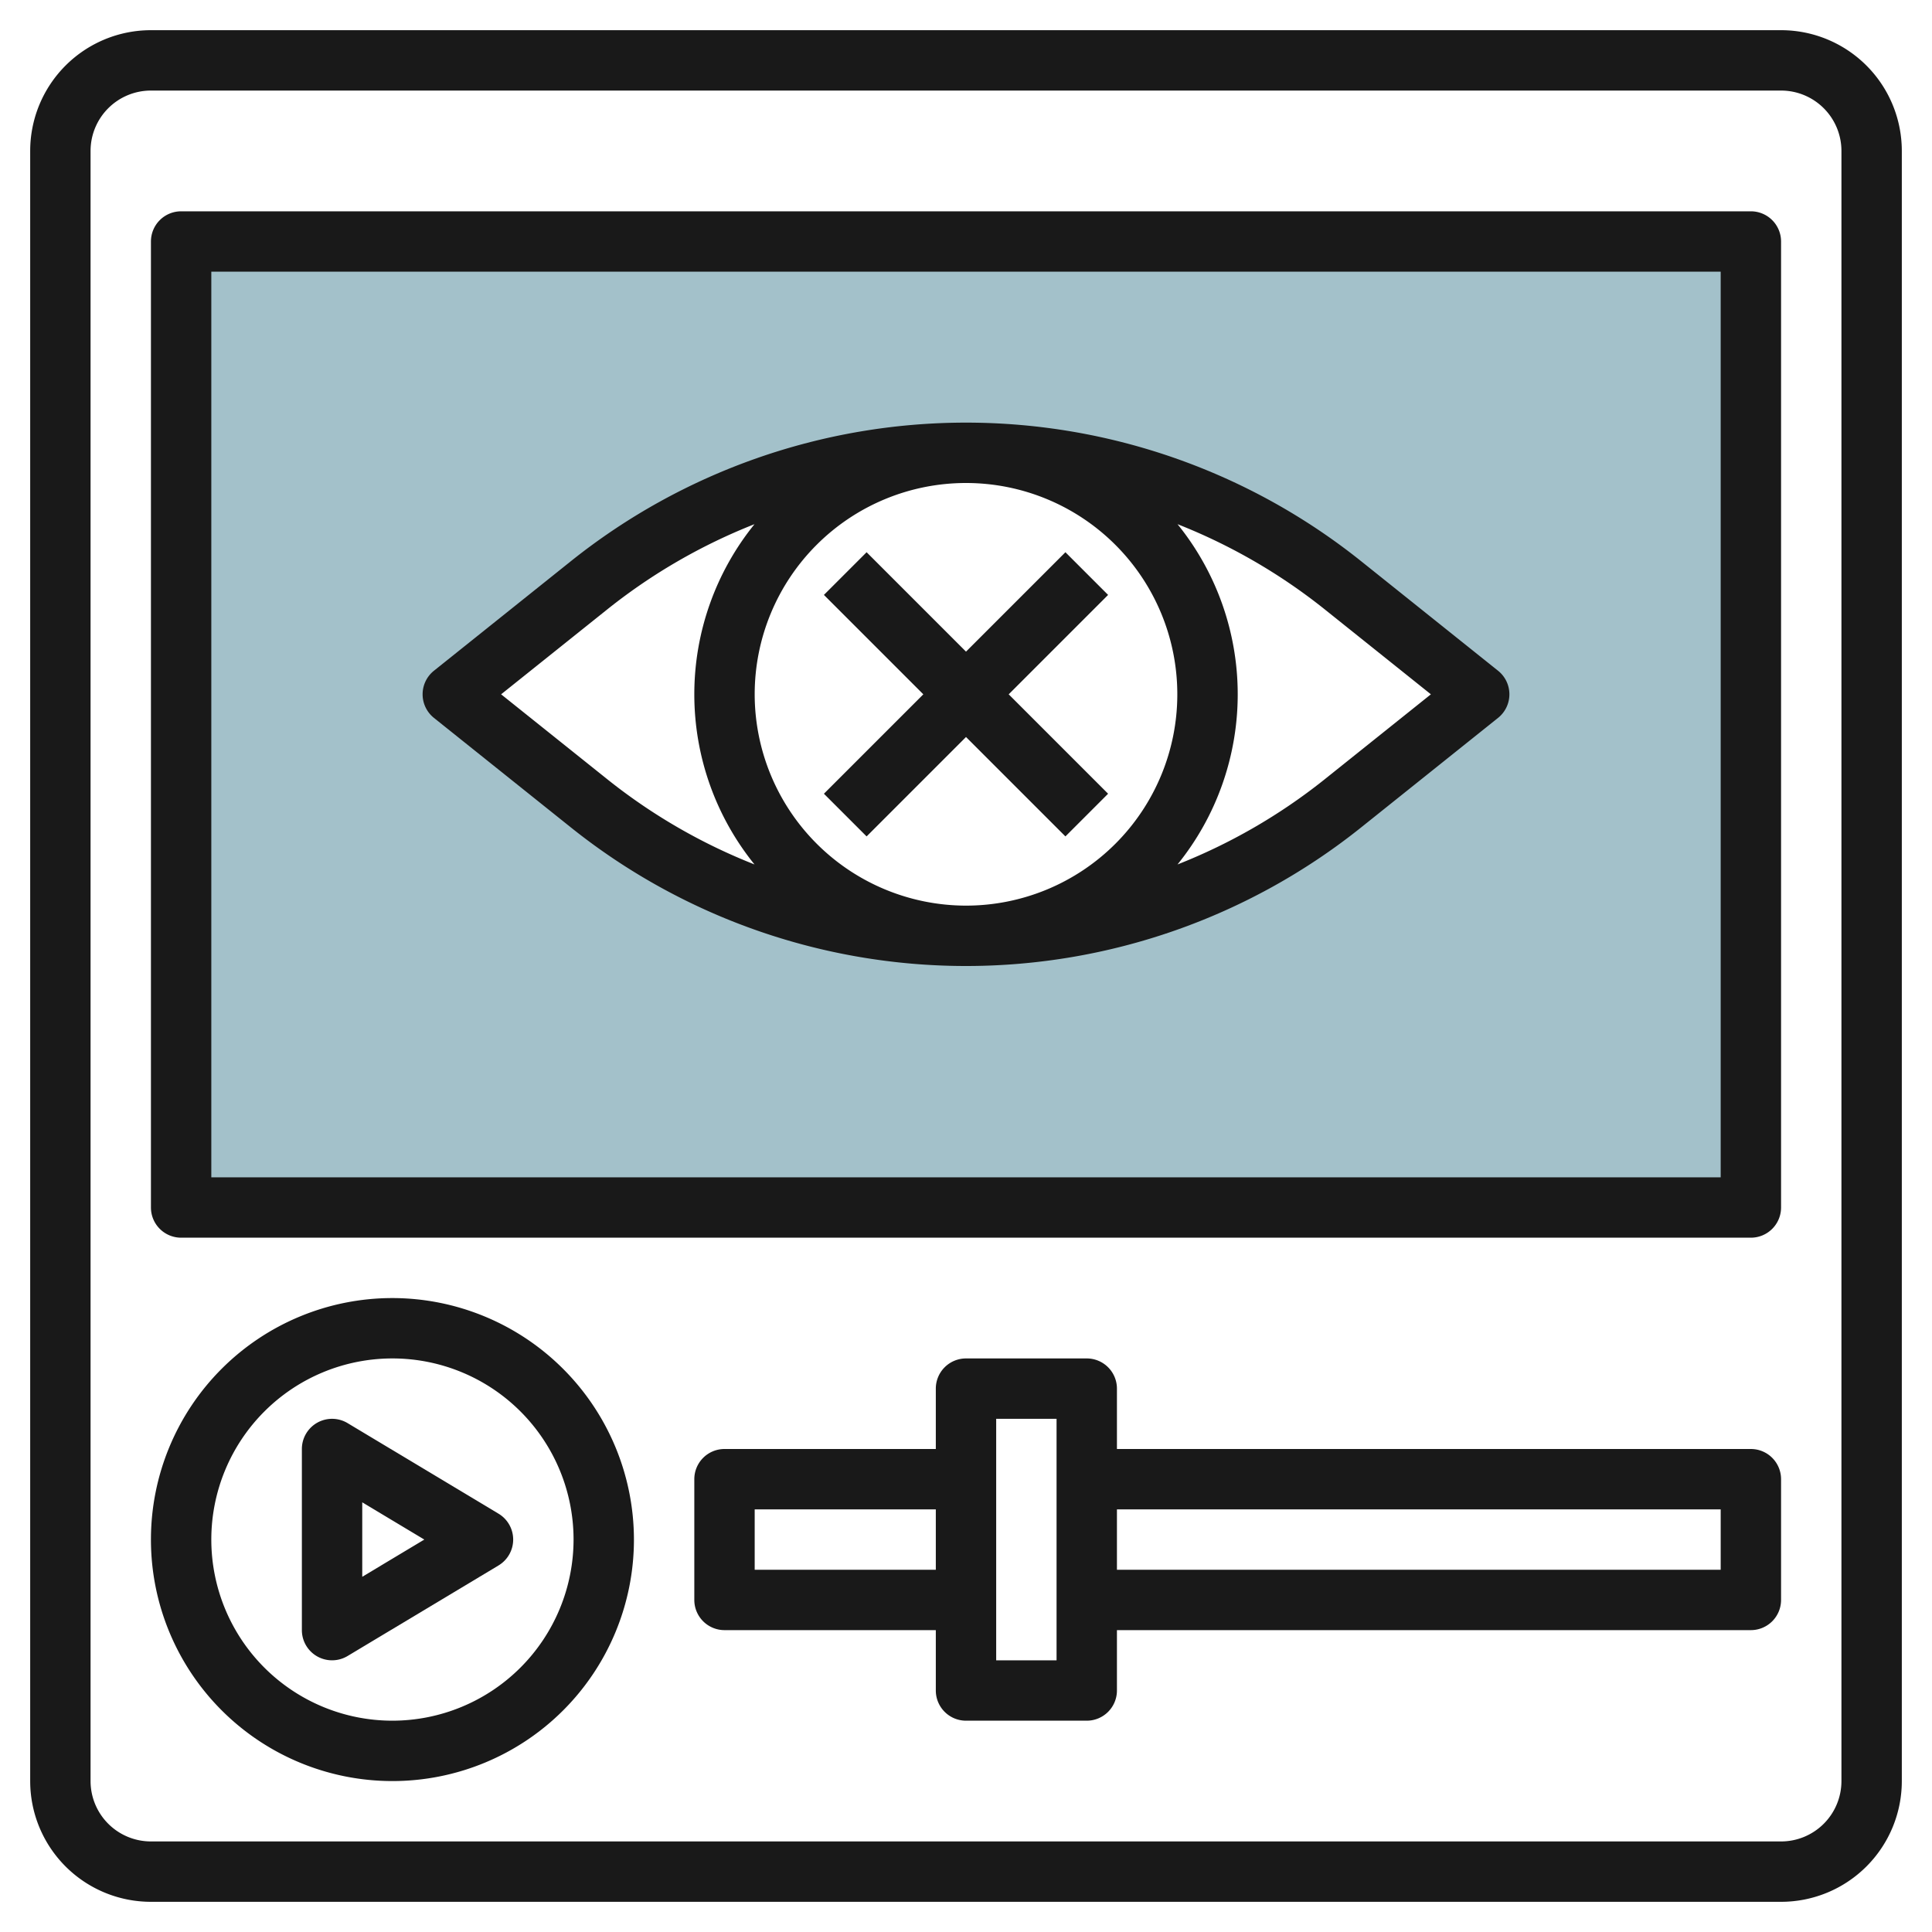
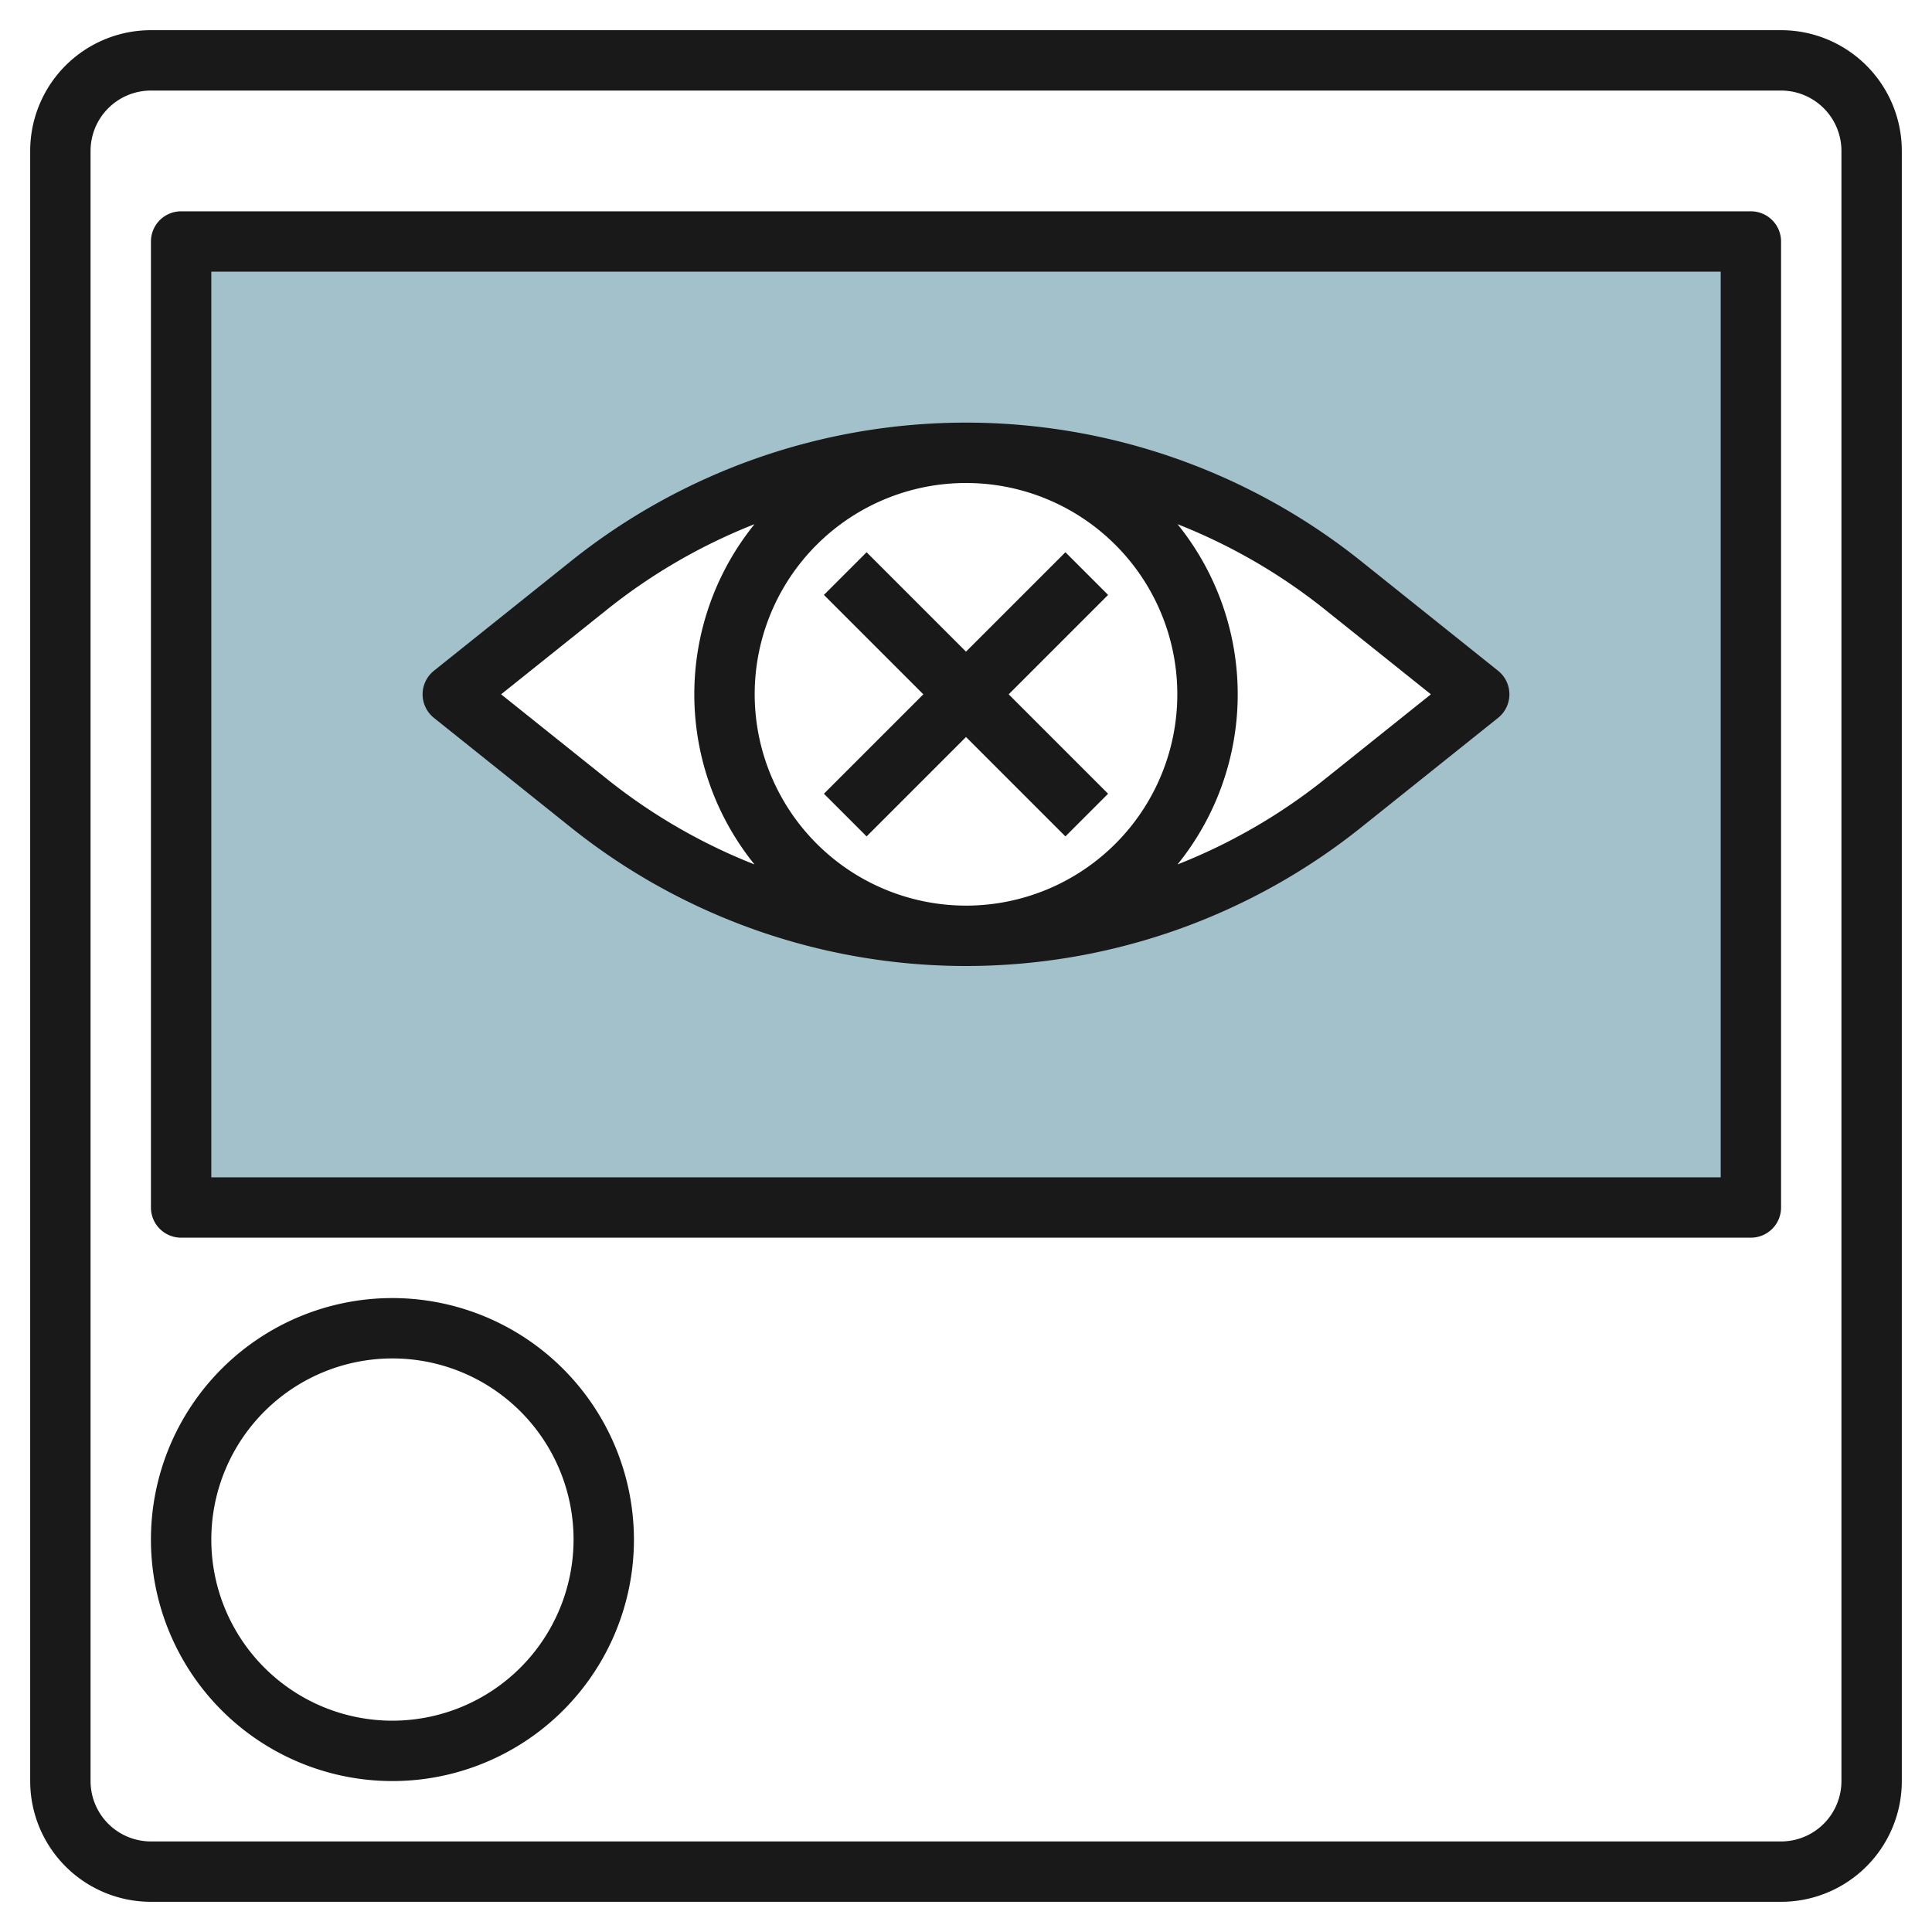
<svg xmlns="http://www.w3.org/2000/svg" id="Layer_3" height="512" viewBox="0 0 64 64" width="512" data-name="Layer 3">
  <path d="m6 8v32h52v-32zm38.466 18.627a19.955 19.955 0 0 1 -24.932 0l-4.534-3.627 4.534-3.627a19.955 19.955 0 0 1 24.932 0l4.534 3.627z" fill="#a3c1ca" />
  <g fill="#191919">
    <path d="m59 1h-54a4 4 0 0 0 -4 4v54a4 4 0 0 0 4 4h54a4 4 0 0 0 4-4v-54a4 4 0 0 0 -4-4zm2 58a2 2 0 0 1 -2 2h-54a2 2 0 0 1 -2-2v-54a2 2 0 0 1 2-2h54a2 2 0 0 1 2 2z" />
-     <path d="m58 7h-52a1 1 0 0 0 -1 1v32a1 1 0 0 0 1 1h52a1 1 0 0 0 1-1v-32a1 1 0 0 0 -1-1zm-1 32h-50v-30h50z" />
+     <path d="m58 7h-52a1 1 0 0 0 -1 1v32a1 1 0 0 0 1 1h52a1 1 0 0 0 1-1v-32a1 1 0 0 0 -1-1zm-1 32h-50v-30h50" />
    <path d="m13 43a8 8 0 1 0 8 8 8.009 8.009 0 0 0 -8-8zm0 14a6 6 0 1 1 6-6 6.006 6.006 0 0 1 -6 6z" />
-     <path d="m16.515 50.143-5-3a1 1 0 0 0 -1.515.857v6a1 1 0 0 0 1.515.857l5-3a1 1 0 0 0 0-1.714zm-4.515 2.09v-2.466l2.056 1.233z" />
    <path d="m18.909 27.408a20.956 20.956 0 0 0 26.182 0l4.534-3.627a1 1 0 0 0 0-1.562l-4.534-3.627a20.956 20.956 0 0 0 -26.182 0l-4.534 3.627a1 1 0 0 0 0 1.562zm6.091-4.408a7 7 0 1 1 7 7 7.008 7.008 0 0 1 -7-7zm22.4 0-3.557 2.846a18.926 18.926 0 0 1 -4.836 2.79 8.962 8.962 0 0 0 0-11.272 18.926 18.926 0 0 1 4.836 2.79zm-27.242-2.846a18.926 18.926 0 0 1 4.836-2.79 8.962 8.962 0 0 0 0 11.272 18.926 18.926 0 0 1 -4.836-2.79l-3.558-2.846z" />
    <path d="m35.293 18.293-3.293 3.293-3.293-3.293-1.414 1.414 3.293 3.293-3.293 3.293 1.414 1.414 3.293-3.293 3.293 3.293 1.414-1.414-3.293-3.293 3.293-3.293z" />
-     <path d="m58 48h-21v-2a1 1 0 0 0 -1-1h-4a1 1 0 0 0 -1 1v2h-7a1 1 0 0 0 -1 1v4a1 1 0 0 0 1 1h7v2a1 1 0 0 0 1 1h4a1 1 0 0 0 1-1v-2h21a1 1 0 0 0 1-1v-4a1 1 0 0 0 -1-1zm-33 4v-2h6v2zm10 3h-2v-8h2zm22-3h-20v-2h20z" />
  </g>
</svg>